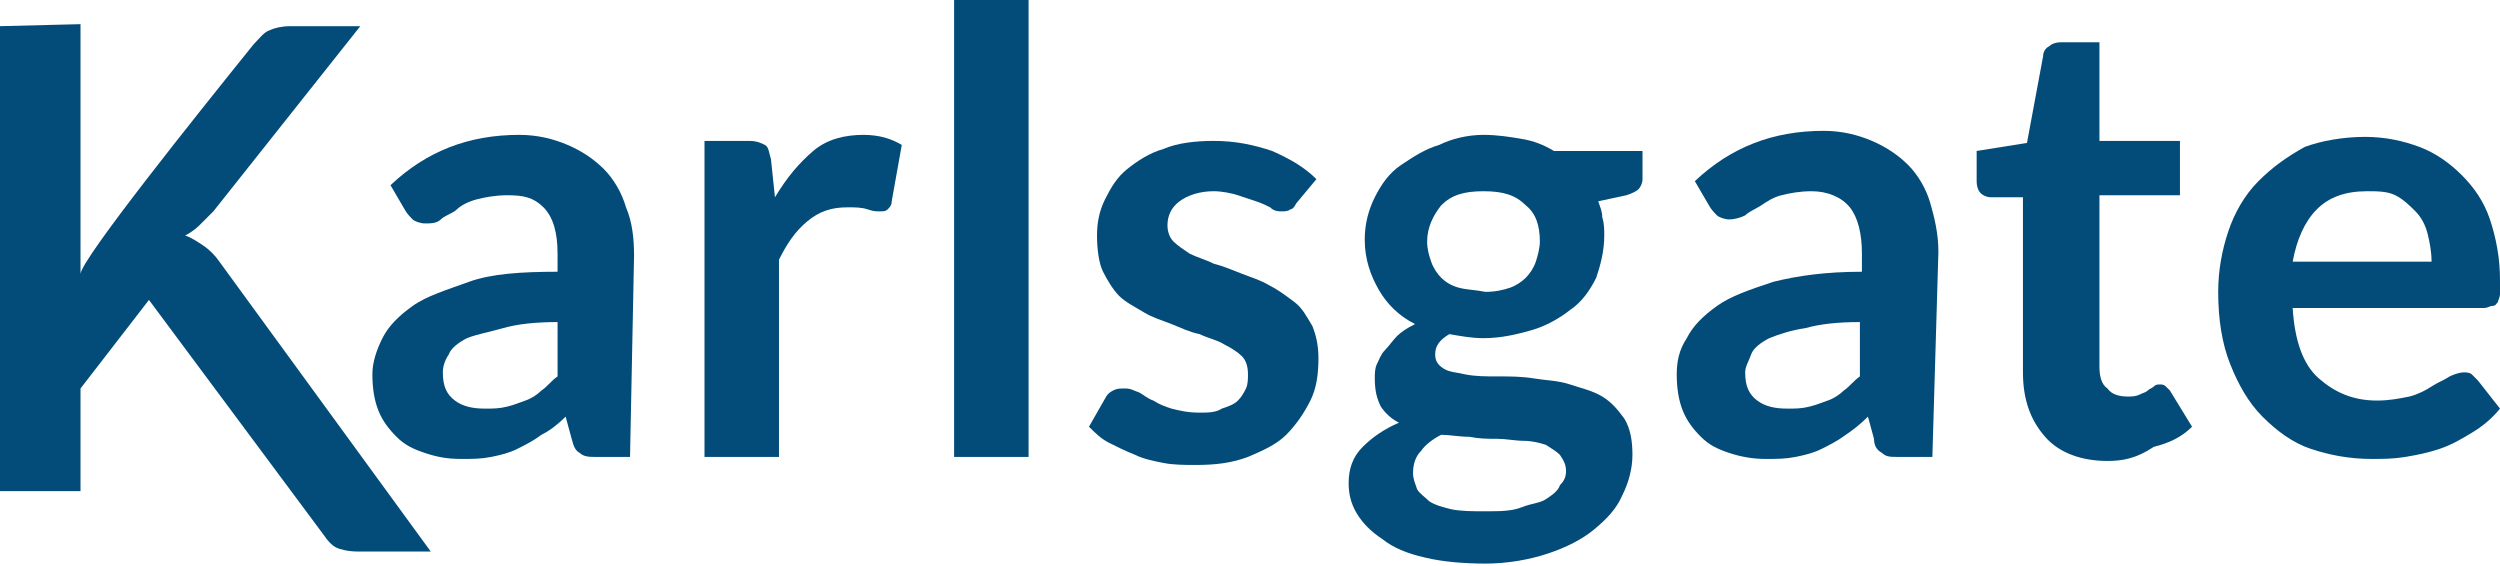
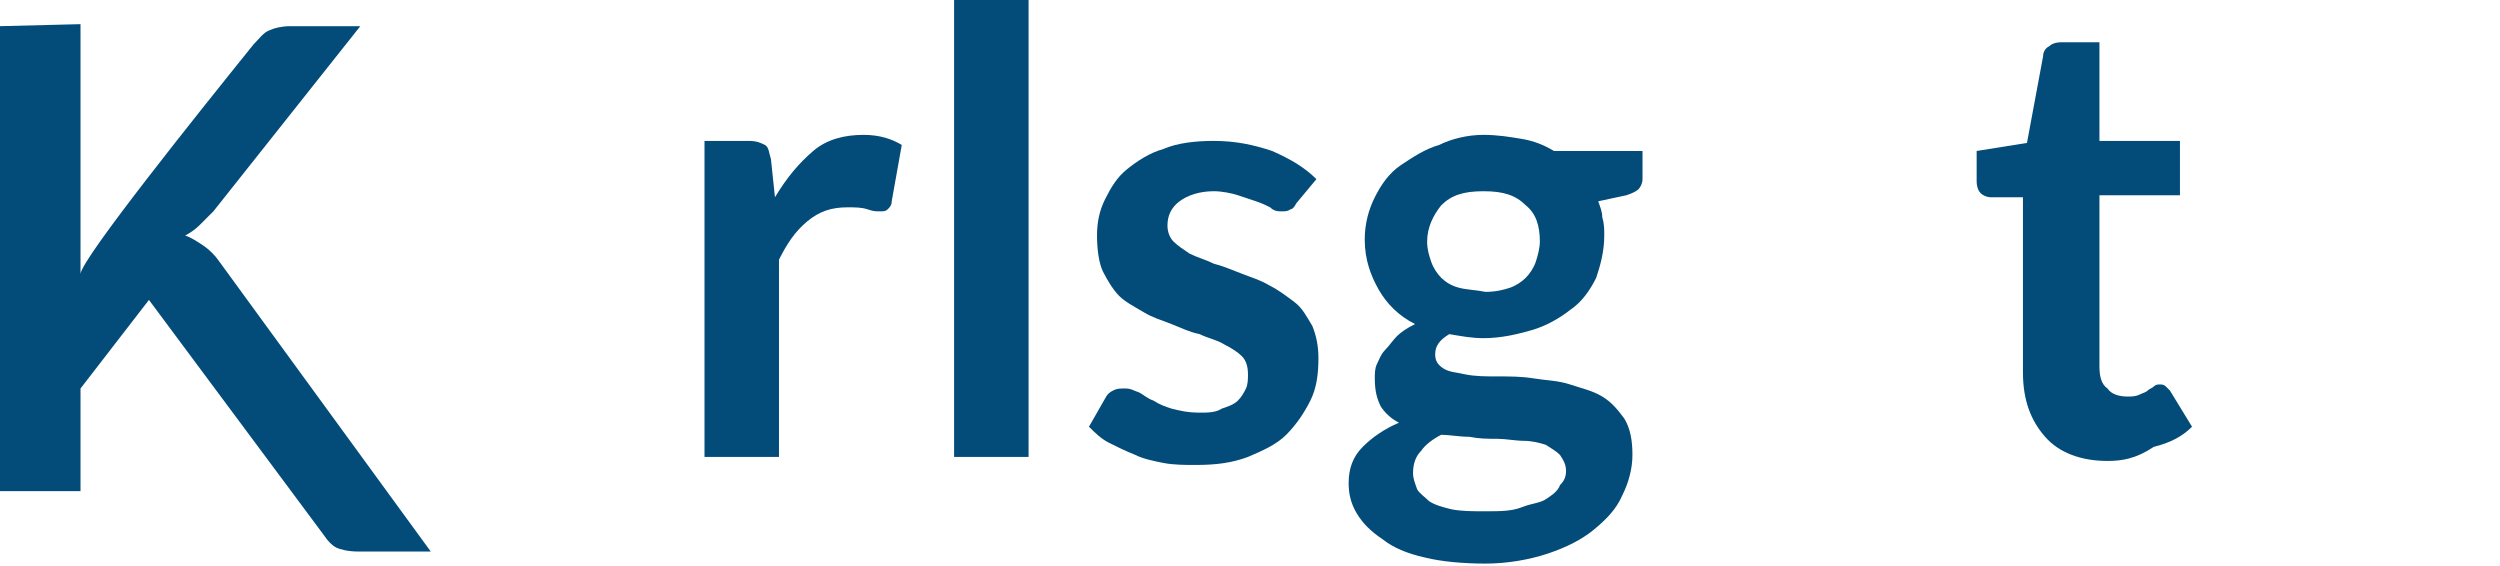
<svg xmlns="http://www.w3.org/2000/svg" version="1.1" id="a" x="0px" y="0px" viewBox="0 0 124.2 28.1" style="enable-background:new 0 0 124.2 28.1;" xml:space="preserve">
  <style type="text/css">
	.st0{fill:#034C7A;}
</style>
  <g>
-     <path class="st0" d="M24.1,20.3c0.4,0,0.7,0,1.1-0.1s0.6-0.2,0.9-0.3s0.6-0.3,0.8-0.5c0.3-0.2,0.5-0.5,0.8-0.7V16   c-1.1,0-2,0.1-2.7,0.3s-1.3,0.3-1.8,0.5c-0.4,0.2-0.8,0.5-0.9,0.8c-0.2,0.3-0.3,0.6-0.3,0.9c0,0.7,0.2,1.1,0.6,1.4   C23,20.2,23.5,20.3,24.1,20.3 M31.3,22.7h-1.7c-0.3,0-0.6,0-0.8-0.2c-0.2-0.1-0.3-0.3-0.4-0.7l-0.3-1.1c-0.4,0.4-0.8,0.7-1.2,0.9   c-0.4,0.3-0.8,0.5-1.2,0.7s-0.8,0.3-1.3,0.4s-0.9,0.1-1.5,0.1c-0.7,0-1.2-0.1-1.8-0.3s-1-0.4-1.4-0.8c-0.4-0.4-0.7-0.8-0.9-1.3   c-0.2-0.5-0.3-1.1-0.3-1.8c0-0.6,0.2-1.2,0.5-1.8c0.3-0.6,0.8-1.1,1.5-1.6c0.7-0.5,1.7-0.8,2.8-1.2s2.6-0.5,4.4-0.5v-0.9   c0-1-0.2-1.8-0.7-2.3S26,9.7,25.2,9.7c-0.6,0-1.1,0.1-1.5,0.2s-0.8,0.3-1,0.5s-0.6,0.3-0.8,0.5s-0.5,0.2-0.8,0.2   c-0.2,0-0.5-0.1-0.6-0.2s-0.3-0.3-0.4-0.5l-0.7-1.2c1.8-1.7,3.9-2.5,6.4-2.5c0.9,0,1.7,0.2,2.4,0.5c0.7,0.3,1.3,0.7,1.8,1.2   s0.9,1.2,1.1,1.9c0.3,0.7,0.4,1.5,0.4,2.4L31.3,22.7L31.3,22.7z" />
    <path class="st0" d="M35,22.7V7h2.2c0.4,0,0.6,0.1,0.8,0.2s0.2,0.4,0.3,0.7l0.2,1.9c0.6-1,1.2-1.7,1.9-2.3s1.6-0.8,2.5-0.8   c0.8,0,1.4,0.2,1.9,0.5l-0.5,2.8c0,0.2-0.1,0.3-0.2,0.4c-0.1,0.1-0.2,0.1-0.4,0.1c-0.2,0-0.3,0-0.6-0.1s-0.6-0.1-1-0.1   c-0.8,0-1.4,0.2-2,0.7s-1,1.1-1.4,1.9v9.8L35,22.7L35,22.7z" />
    <rect x="47.4" class="st0" width="3.7" height="22.7" />
    <path class="st0" d="M64.4,10.1c-0.1,0.2-0.2,0.3-0.3,0.3c-0.1,0.1-0.3,0.1-0.4,0.1c-0.2,0-0.4,0-0.6-0.2c-0.2-0.1-0.4-0.2-0.7-0.3   c-0.3-0.1-0.6-0.2-0.9-0.3c-0.3-0.1-0.8-0.2-1.2-0.2c-0.7,0-1.3,0.2-1.7,0.5c-0.4,0.3-0.6,0.7-0.6,1.2c0,0.3,0.1,0.6,0.3,0.8   s0.5,0.4,0.8,0.6c0.4,0.2,0.8,0.3,1.2,0.5c0.4,0.1,0.9,0.3,1.4,0.5c0.5,0.2,0.9,0.3,1.4,0.6c0.4,0.2,0.8,0.5,1.2,0.8   c0.4,0.3,0.6,0.7,0.9,1.2c0.2,0.5,0.3,1,0.3,1.6c0,0.8-0.1,1.5-0.4,2.1c-0.3,0.6-0.7,1.2-1.2,1.7c-0.5,0.5-1.2,0.8-1.9,1.1   c-0.8,0.3-1.6,0.4-2.6,0.4c-0.5,0-1.1,0-1.6-0.1s-1-0.2-1.4-0.4c-0.5-0.2-0.9-0.4-1.3-0.6c-0.4-0.2-0.7-0.5-1-0.8l0.8-1.4   c0.1-0.2,0.2-0.3,0.4-0.4s0.3-0.1,0.6-0.1s0.4,0.1,0.7,0.2c0.2,0.1,0.4,0.3,0.7,0.4c0.3,0.2,0.6,0.3,0.9,0.4   c0.4,0.1,0.8,0.2,1.4,0.2c0.4,0,0.8,0,1.1-0.2c0.3-0.1,0.6-0.2,0.8-0.4s0.3-0.4,0.4-0.6c0.1-0.2,0.1-0.5,0.1-0.7   c0-0.4-0.1-0.7-0.3-0.9c-0.2-0.2-0.5-0.4-0.9-0.6c-0.3-0.2-0.8-0.3-1.2-0.5c-0.5-0.1-0.9-0.3-1.4-0.5s-0.9-0.3-1.4-0.6   s-0.9-0.5-1.2-0.8c-0.3-0.3-0.6-0.8-0.8-1.2s-0.3-1.1-0.3-1.8c0-0.6,0.1-1.2,0.4-1.8s0.6-1.1,1.1-1.5c0.5-0.4,1.1-0.8,1.8-1   c0.7-0.3,1.6-0.4,2.5-0.4c1.1,0,2,0.2,2.9,0.5c0.9,0.4,1.6,0.8,2.2,1.4L64.4,10.1L64.4,10.1z" />
    <path class="st0" d="M73.8,14.5c0.5,0,0.9-0.1,1.2-0.2c0.3-0.1,0.6-0.3,0.8-0.5c0.2-0.2,0.4-0.5,0.5-0.8c0.1-0.3,0.2-0.7,0.2-1   c0-0.8-0.2-1.4-0.7-1.8c-0.5-0.5-1.1-0.7-2.1-0.7s-1.6,0.2-2.1,0.7c-0.4,0.5-0.7,1.1-0.7,1.8c0,0.4,0.1,0.7,0.2,1   c0.1,0.3,0.3,0.6,0.5,0.8c0.2,0.2,0.5,0.4,0.9,0.5C72.9,14.4,73.3,14.4,73.8,14.5 M77.8,23.4c0-0.3-0.1-0.5-0.3-0.8   c-0.2-0.2-0.4-0.3-0.7-0.5c-0.3-0.1-0.7-0.2-1.1-0.2c-0.4,0-0.9-0.1-1.3-0.1c-0.5,0-0.9,0-1.4-0.1c-0.5,0-1-0.1-1.4-0.1   c-0.4,0.2-0.8,0.5-1,0.8c-0.3,0.3-0.4,0.7-0.4,1.1c0,0.3,0.1,0.5,0.2,0.8c0.1,0.2,0.4,0.4,0.6,0.6c0.3,0.2,0.7,0.3,1.1,0.4   c0.5,0.1,1,0.1,1.7,0.1s1.3,0,1.8-0.2s0.9-0.2,1.2-0.4c0.3-0.2,0.6-0.4,0.7-0.7C77.7,23.9,77.8,23.7,77.8,23.4 M73.7,6.7   c0.7,0,1.3,0.1,1.9,0.2s1.1,0.3,1.6,0.6h4.4v1.4c0,0.2-0.1,0.4-0.2,0.5c-0.1,0.1-0.3,0.2-0.6,0.3L79.4,10c0.1,0.3,0.2,0.5,0.2,0.8   c0.1,0.3,0.1,0.6,0.1,0.9c0,0.8-0.2,1.5-0.4,2.1c-0.3,0.6-0.7,1.2-1.3,1.6c-0.5,0.4-1.2,0.8-1.9,1c-0.7,0.2-1.5,0.4-2.4,0.4   c-0.6,0-1.1-0.1-1.7-0.2c-0.5,0.3-0.7,0.6-0.7,1c0,0.3,0.1,0.5,0.4,0.7c0.3,0.2,0.7,0.2,1.1,0.3c0.5,0.1,1,0.1,1.6,0.1   c0.6,0,1.2,0,1.8,0.1s1.2,0.1,1.8,0.3s1.1,0.3,1.6,0.6c0.5,0.3,0.8,0.7,1.1,1.1c0.3,0.5,0.4,1.1,0.4,1.8c0,0.7-0.2,1.4-0.5,2   c-0.3,0.7-0.8,1.2-1.4,1.7c-0.6,0.5-1.4,0.9-2.3,1.2c-0.9,0.3-2,0.5-3.1,0.5s-2.2-0.1-3-0.3c-0.9-0.2-1.6-0.5-2.1-0.9   c-0.6-0.4-1-0.8-1.3-1.3s-0.4-1-0.4-1.5c0-0.7,0.2-1.3,0.7-1.8s1.1-0.9,1.8-1.2c-0.4-0.2-0.7-0.5-0.9-0.8c-0.2-0.4-0.3-0.8-0.3-1.4   c0-0.2,0-0.5,0.1-0.7c0.1-0.2,0.2-0.5,0.4-0.7c0.2-0.2,0.4-0.5,0.6-0.7c0.2-0.2,0.5-0.4,0.9-0.6c-0.8-0.4-1.4-1-1.8-1.7   s-0.7-1.5-0.7-2.5c0-0.8,0.2-1.5,0.5-2.1c0.3-0.6,0.7-1.2,1.3-1.6c0.6-0.4,1.2-0.8,1.9-1C72.1,6.9,72.9,6.7,73.7,6.7" />
-     <path class="st0" d="M88.8,20.3c0.4,0,0.7,0,1.1-0.1s0.6-0.2,0.9-0.3s0.6-0.3,0.8-0.5c0.3-0.2,0.5-0.5,0.8-0.7V16   c-1.1,0-2,0.1-2.7,0.3c-0.7,0.1-1.3,0.3-1.8,0.5c-0.4,0.2-0.8,0.5-0.9,0.8s-0.3,0.6-0.3,0.9c0,0.7,0.2,1.1,0.6,1.4   C87.7,20.2,88.2,20.3,88.8,20.3 M96,22.7h-1.7c-0.4,0-0.6,0-0.8-0.2c-0.2-0.1-0.4-0.3-0.4-0.7l-0.3-1.1c-0.4,0.4-0.8,0.7-1.1,0.9   c-0.4,0.3-0.8,0.5-1.2,0.7c-0.4,0.2-0.8,0.3-1.3,0.4s-0.9,0.1-1.5,0.1c-0.6,0-1.2-0.1-1.8-0.3s-1-0.4-1.4-0.8s-0.7-0.8-0.9-1.3   c-0.2-0.5-0.3-1.1-0.3-1.8c0-0.6,0.1-1.2,0.5-1.8c0.3-0.6,0.8-1.1,1.5-1.6c0.7-0.5,1.6-0.8,2.8-1.2c1.2-0.3,2.6-0.5,4.4-0.5v-0.9   c0-1-0.2-1.8-0.6-2.3c-0.4-0.5-1.1-0.8-1.9-0.8c-0.6,0-1.1,0.1-1.5,0.2s-0.7,0.3-1,0.5c-0.3,0.2-0.6,0.3-0.8,0.5   c-0.2,0.1-0.5,0.2-0.8,0.2c-0.2,0-0.5-0.1-0.6-0.2s-0.3-0.3-0.4-0.5l-0.7-1.2c1.8-1.7,3.9-2.5,6.4-2.5c0.9,0,1.7,0.2,2.4,0.5   c0.7,0.3,1.3,0.7,1.8,1.2c0.5,0.5,0.9,1.2,1.1,1.9c0.2,0.7,0.4,1.5,0.4,2.4L96,22.7L96,22.7z" />
    <path class="st0" d="M104.7,22.9c-1.3,0-2.4-0.4-3.1-1.2s-1.1-1.8-1.1-3.2V9.8h-1.6c-0.2,0-0.4-0.1-0.5-0.2   c-0.1-0.1-0.2-0.3-0.2-0.6V7.5l2.5-0.4l0.8-4.3c0-0.2,0.1-0.4,0.3-0.5c0.1-0.1,0.3-0.2,0.6-0.2h1.9v4.9h4v2.7h-4v8.5   c0,0.5,0.1,0.9,0.4,1.1c0.2,0.3,0.6,0.4,1,0.4c0.2,0,0.4,0,0.6-0.1c0.2-0.1,0.3-0.1,0.4-0.2c0.1-0.1,0.2-0.1,0.3-0.2   c0.1-0.1,0.2-0.1,0.3-0.1c0.1,0,0.2,0,0.3,0.1c0.1,0.1,0.1,0.1,0.2,0.2l1.1,1.8c-0.5,0.5-1.1,0.8-1.9,1   C106.1,22.8,105.4,22.9,104.7,22.9" />
-     <path class="st0" d="M117.6,9.5c-1.1,0-1.9,0.3-2.5,0.9s-1,1.5-1.2,2.6h6.9c0-0.5-0.1-1-0.2-1.4c-0.1-0.4-0.3-0.8-0.6-1.1   c-0.3-0.3-0.6-0.6-1-0.8S118.1,9.5,117.6,9.5 M117.5,6.8c1,0,1.9,0.2,2.7,0.5c0.8,0.3,1.5,0.8,2.1,1.4c0.6,0.6,1.1,1.3,1.4,2.2   s0.5,1.9,0.5,3c0,0.3,0,0.5,0,0.7s-0.1,0.3-0.1,0.4c-0.1,0.1-0.1,0.2-0.3,0.2c-0.1,0-0.2,0.1-0.4,0.1h-9.5c0.1,1.6,0.5,2.8,1.3,3.5   s1.7,1.1,2.9,1.1c0.6,0,1.1-0.1,1.6-0.2c0.4-0.1,0.8-0.3,1.1-0.5c0.3-0.2,0.6-0.3,0.9-0.5c0.2-0.1,0.5-0.2,0.7-0.2   c0.1,0,0.3,0,0.4,0.1s0.2,0.2,0.3,0.3l1.1,1.4c-0.4,0.5-0.9,0.9-1.4,1.2c-0.5,0.3-1,0.6-1.6,0.8c-0.6,0.2-1.1,0.3-1.7,0.4   c-0.6,0.1-1.1,0.1-1.7,0.1c-1.1,0-2.1-0.2-3-0.5s-1.7-0.9-2.4-1.6s-1.2-1.6-1.6-2.6c-0.4-1-0.6-2.2-0.6-3.6c0-1.1,0.2-2.1,0.5-3   s0.8-1.8,1.5-2.5s1.4-1.2,2.3-1.7C115.3,7,116.4,6.8,117.5,6.8" />
    <path class="st0" d="M0,1.3v23.1h4v-5.1l3.4-4.4l8.7,11.7c0.2,0.3,0.4,0.5,0.6,0.6s0.6,0.2,1.1,0.2h3.6L10.9,13   c-0.2-0.3-0.5-0.6-0.8-0.8c-0.3-0.2-0.6-0.4-0.9-0.5c0.2-0.1,0.5-0.3,0.7-0.5c0.2-0.2,0.4-0.4,0.7-0.7l7.3-9.2h-3.5   c-0.4,0-0.8,0.1-1,0.2c-0.3,0.1-0.5,0.4-0.8,0.7C9.7,5.8,4.1,12.8,4,13.6V1.2L0,1.3L0,1.3z" />
  </g>
</svg>